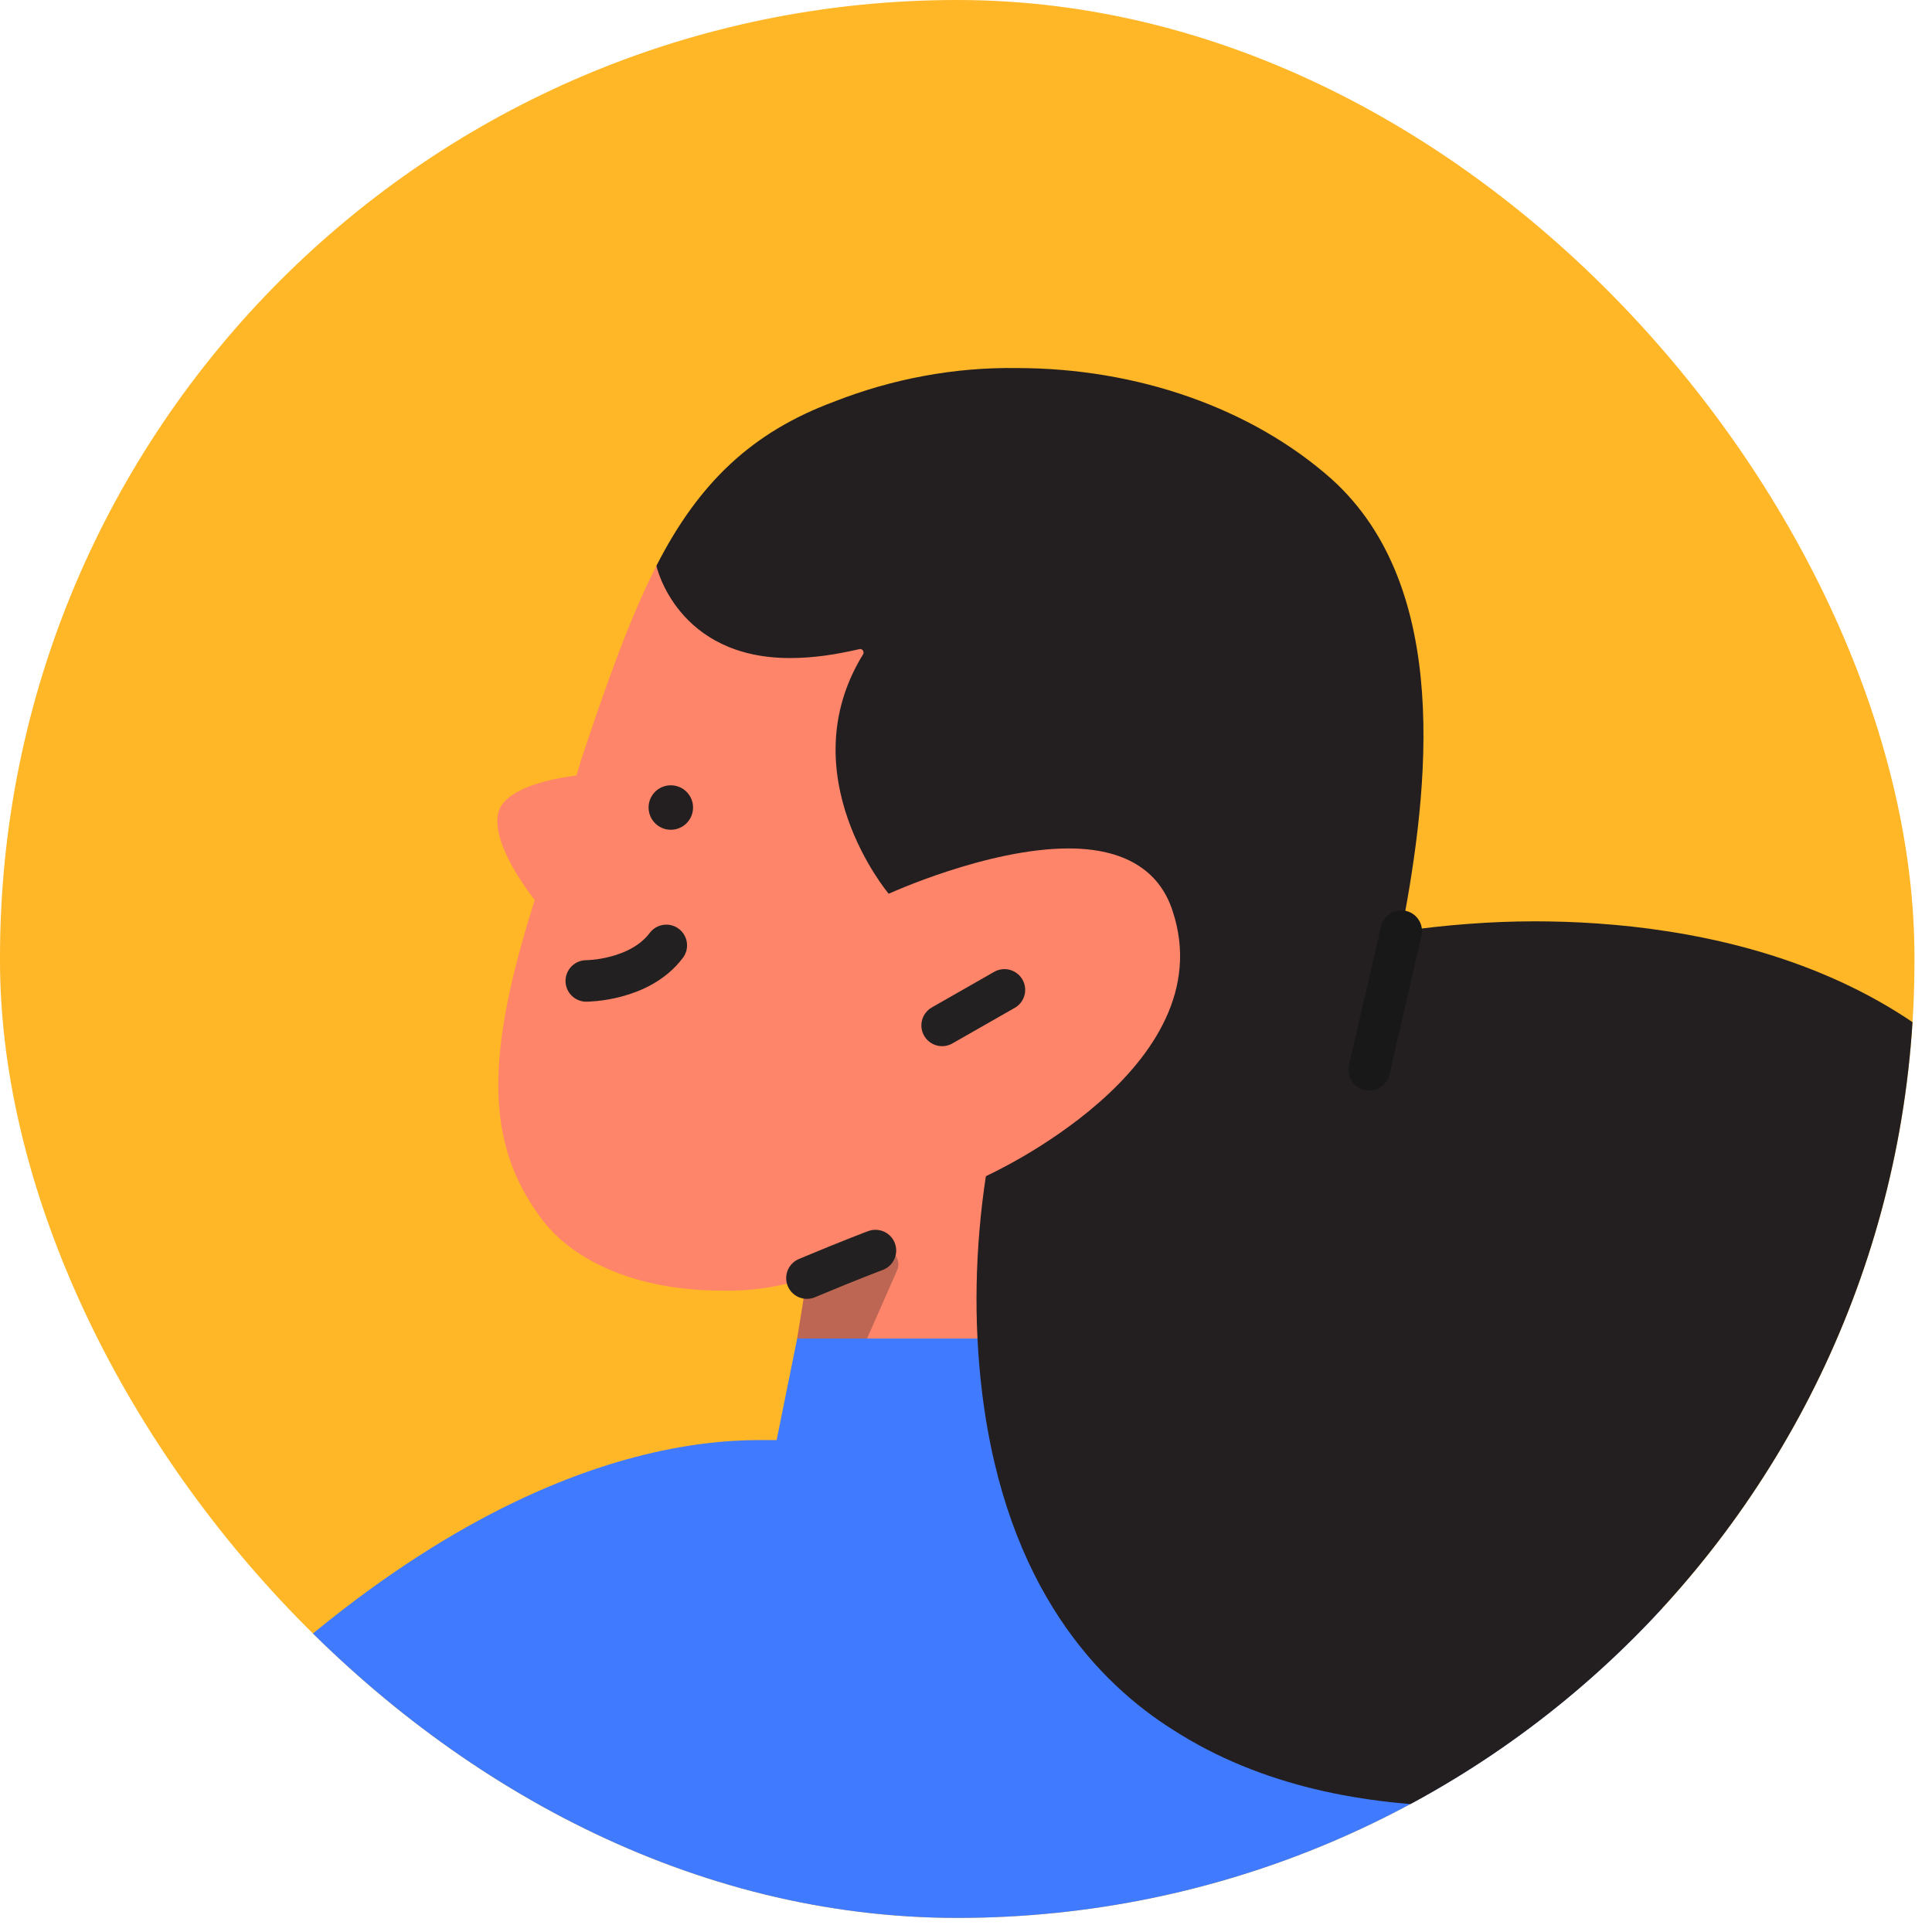
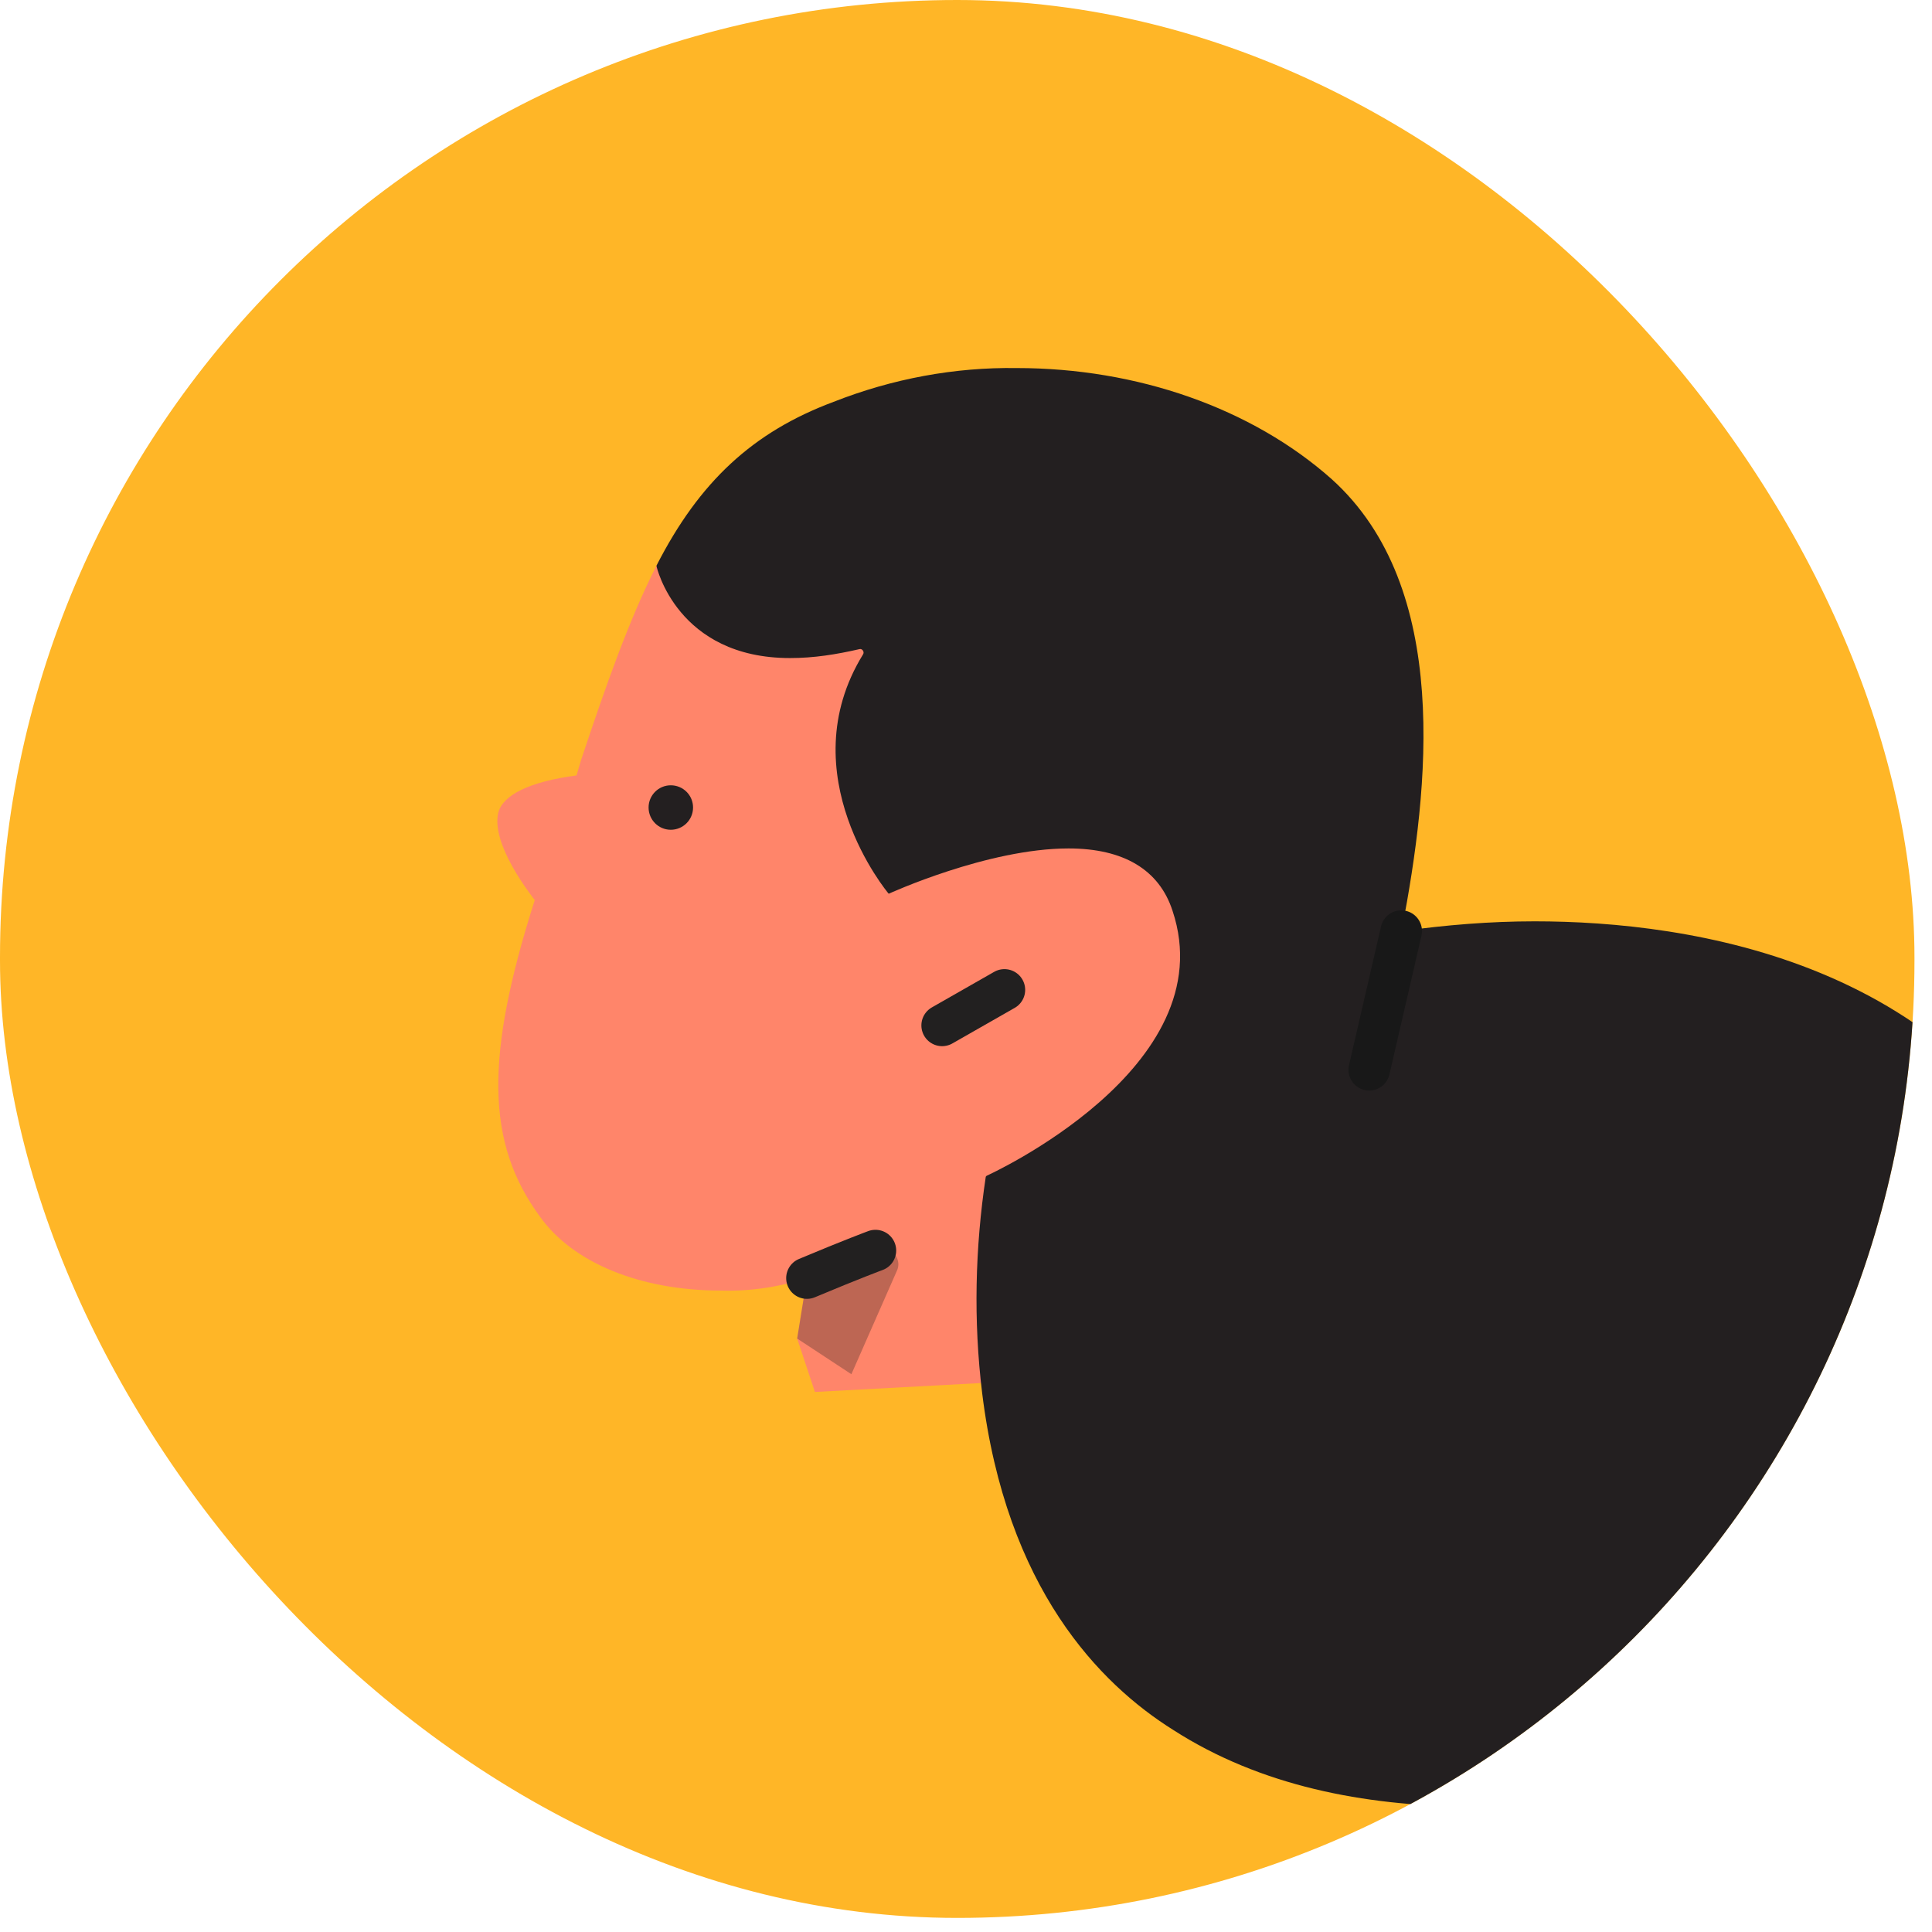
<svg xmlns="http://www.w3.org/2000/svg" width="105" height="105" viewBox="0 0 105 105" fill="none">
  <g clip-path="url(#clip0_693_44574)">
    <rect width="104.047" height="104.234" rx="52.023" fill="#FFB627" />
-     <path d="M43.854 69.463C42.355 69.947 40.76 70.19 39.166 70.139C34.815 70.139 31.141 68.64 29.349 66.127C26.402 62.114 26.351 57.426 29.062 48.917C28.769 48.528 26.689 45.868 27.078 44.178C27.32 43.209 28.769 42.481 31.333 42.143L31.575 41.321C32.927 37.263 34.184 33.685 35.683 30.732C37.813 26.579 44 27.639 48.835 25.802C52.025 24.545 51.833 24.404 55.214 24.449C61.746 24.449 64.304 23.243 68.609 27.109C75.473 33.296 74.509 43.642 73.298 49.976L72.188 50.799C71.607 54.524 72.717 66.611 71.218 74.055V74.151L44.288 75.65L43.324 72.748L43.854 69.463Z" fill="#FF856A" />
+     <path d="M43.854 69.463C42.355 69.947 40.76 70.19 39.166 70.139C34.815 70.139 31.141 68.64 29.349 66.127C26.402 62.114 26.351 57.426 29.062 48.917C28.769 48.528 26.689 45.868 27.078 44.178C27.32 43.209 28.769 42.481 31.333 42.143L31.575 41.321C32.927 37.263 34.184 33.685 35.683 30.732C37.813 26.579 44 27.639 48.835 25.802C52.025 24.545 51.833 24.404 55.214 24.449C61.746 24.449 64.304 23.243 68.609 27.109C75.473 33.296 74.509 43.642 73.298 49.976L72.188 50.799V74.151L44.288 75.65L43.324 72.748L43.854 69.463Z" fill="#FF856A" />
    <path opacity="0.3" d="M43.854 69.462L47.579 67.963C47.72 67.913 47.821 67.868 47.962 67.868C48.255 67.868 48.542 68.014 48.689 68.257C48.835 68.493 48.88 68.786 48.74 69.074L46.271 74.686L43.324 72.748L43.854 69.462Z" fill="#222020" />
-     <path d="M90.367 167.176C85.002 159.152 79.198 154.993 78.764 154.655L33.559 154.317L33.412 153.928L27.997 128.592C26.543 129.708 12.957 140.201 1.985 140.201C1.647 140.201 1.309 140.201 0.971 140.15C-6.186 139.716 -20.257 134.831 -34.086 106.739L-34.131 106.694L-13.292 89.287L-13.247 89.332C-5.752 97.216 0.632 104.519 1.404 105.387C19.392 81.793 34.088 78.265 41.245 78.265C41.437 78.265 41.628 78.265 41.775 78.265H42.068C42.113 78.265 42.164 78.265 42.209 78.265L43.324 72.748H71.996C71.996 72.748 71.365 75.892 71.218 76.569C72.284 76.715 81.181 78.265 87.318 85.033C90.029 87.935 99.456 91.75 103.181 101.324C105.452 107.032 102.02 116.747 103.519 122.067C104.725 126.372 105.644 130.43 106.179 133.963C108.546 149.048 100.037 162.054 90.463 167.131L90.367 167.176Z" fill="#407BFF" />
    <path d="M104.872 122.163C104.145 122.163 103.564 122.067 103.564 122.067C103.564 122.067 102.505 118.635 102.212 117.812C99.31 109.884 98.391 106.643 93.314 95.525C89.544 97.362 83.982 98.23 79.778 98.185C74.121 98.134 68.513 97.069 63.774 94.026C59.762 91.513 54.685 86.334 53.377 75.701C52.898 71.784 52.994 67.817 53.575 63.951L53.62 63.901C53.62 63.901 66.581 58.051 63.724 49.497C63.002 47.271 61.069 46.111 58.072 46.111C53.67 46.111 48.3 48.573 48.3 48.573C48.255 48.528 42.885 42.098 46.903 35.567C46.998 35.426 46.852 35.229 46.705 35.28C45.449 35.567 44.243 35.764 42.936 35.764C36.793 35.764 35.683 30.783 35.683 30.783V30.732C38.005 26.19 40.907 23.48 45.302 21.84C48.497 20.583 51.879 19.952 55.265 20.003C61.791 20.003 68.029 22.178 72.379 26.044C78.91 31.944 77.648 42.87 76.2 50.461L76.155 50.607C78.572 50.269 80.99 50.072 83.407 50.072C91.815 50.072 106.804 52.202 112.755 66.369C115.798 73.717 116.672 84.644 109.898 93.446C111.059 93.829 119.619 96.923 120.971 103.646C121.94 107.951 120.825 112.448 118.024 115.829C114.829 119.599 109.56 122.163 104.872 122.163Z" fill="#231F20" />
    <path d="M1.404 105.387L-3.431 111.816" stroke="black" stroke-width="2.254" stroke-linecap="round" stroke-linejoin="round" />
    <path d="M43.854 69.463C46.272 68.448 47.579 67.964 47.579 67.964" stroke="#222020" stroke-width="2.254" stroke-linecap="round" stroke-linejoin="round" />
    <path d="M54.589 53.797L51.202 55.73" stroke="#222020" stroke-width="2.254" stroke-linecap="round" stroke-linejoin="round" />
    <path d="M93.314 95.525C98.149 93.587 98.588 91.513 98.588 91.513" stroke="#181818" stroke-width="2.254" stroke-linecap="round" stroke-linejoin="round" />
    <path d="M76.155 50.602L74.414 58.142" stroke="#181818" stroke-width="2.254" stroke-linecap="round" stroke-linejoin="round" />
-     <path d="M36.213 51.379C34.764 53.312 31.862 53.312 31.862 53.312" stroke="#222020" stroke-width="2.254" stroke-linecap="round" stroke-linejoin="round" />
    <path d="M36.455 45.096C37.126 45.096 37.666 44.555 37.666 43.885C37.666 43.22 37.126 42.679 36.455 42.679C35.79 42.679 35.249 43.22 35.249 43.885C35.249 44.555 35.79 45.096 36.455 45.096Z" fill="#231F20" />
  </g>
  <defs>
    <clipPath id="clip0_693_44574">
      <rect width="104.047" height="104.234" rx="52.023" fill="white" />
    </clipPath>
  </defs>
</svg>